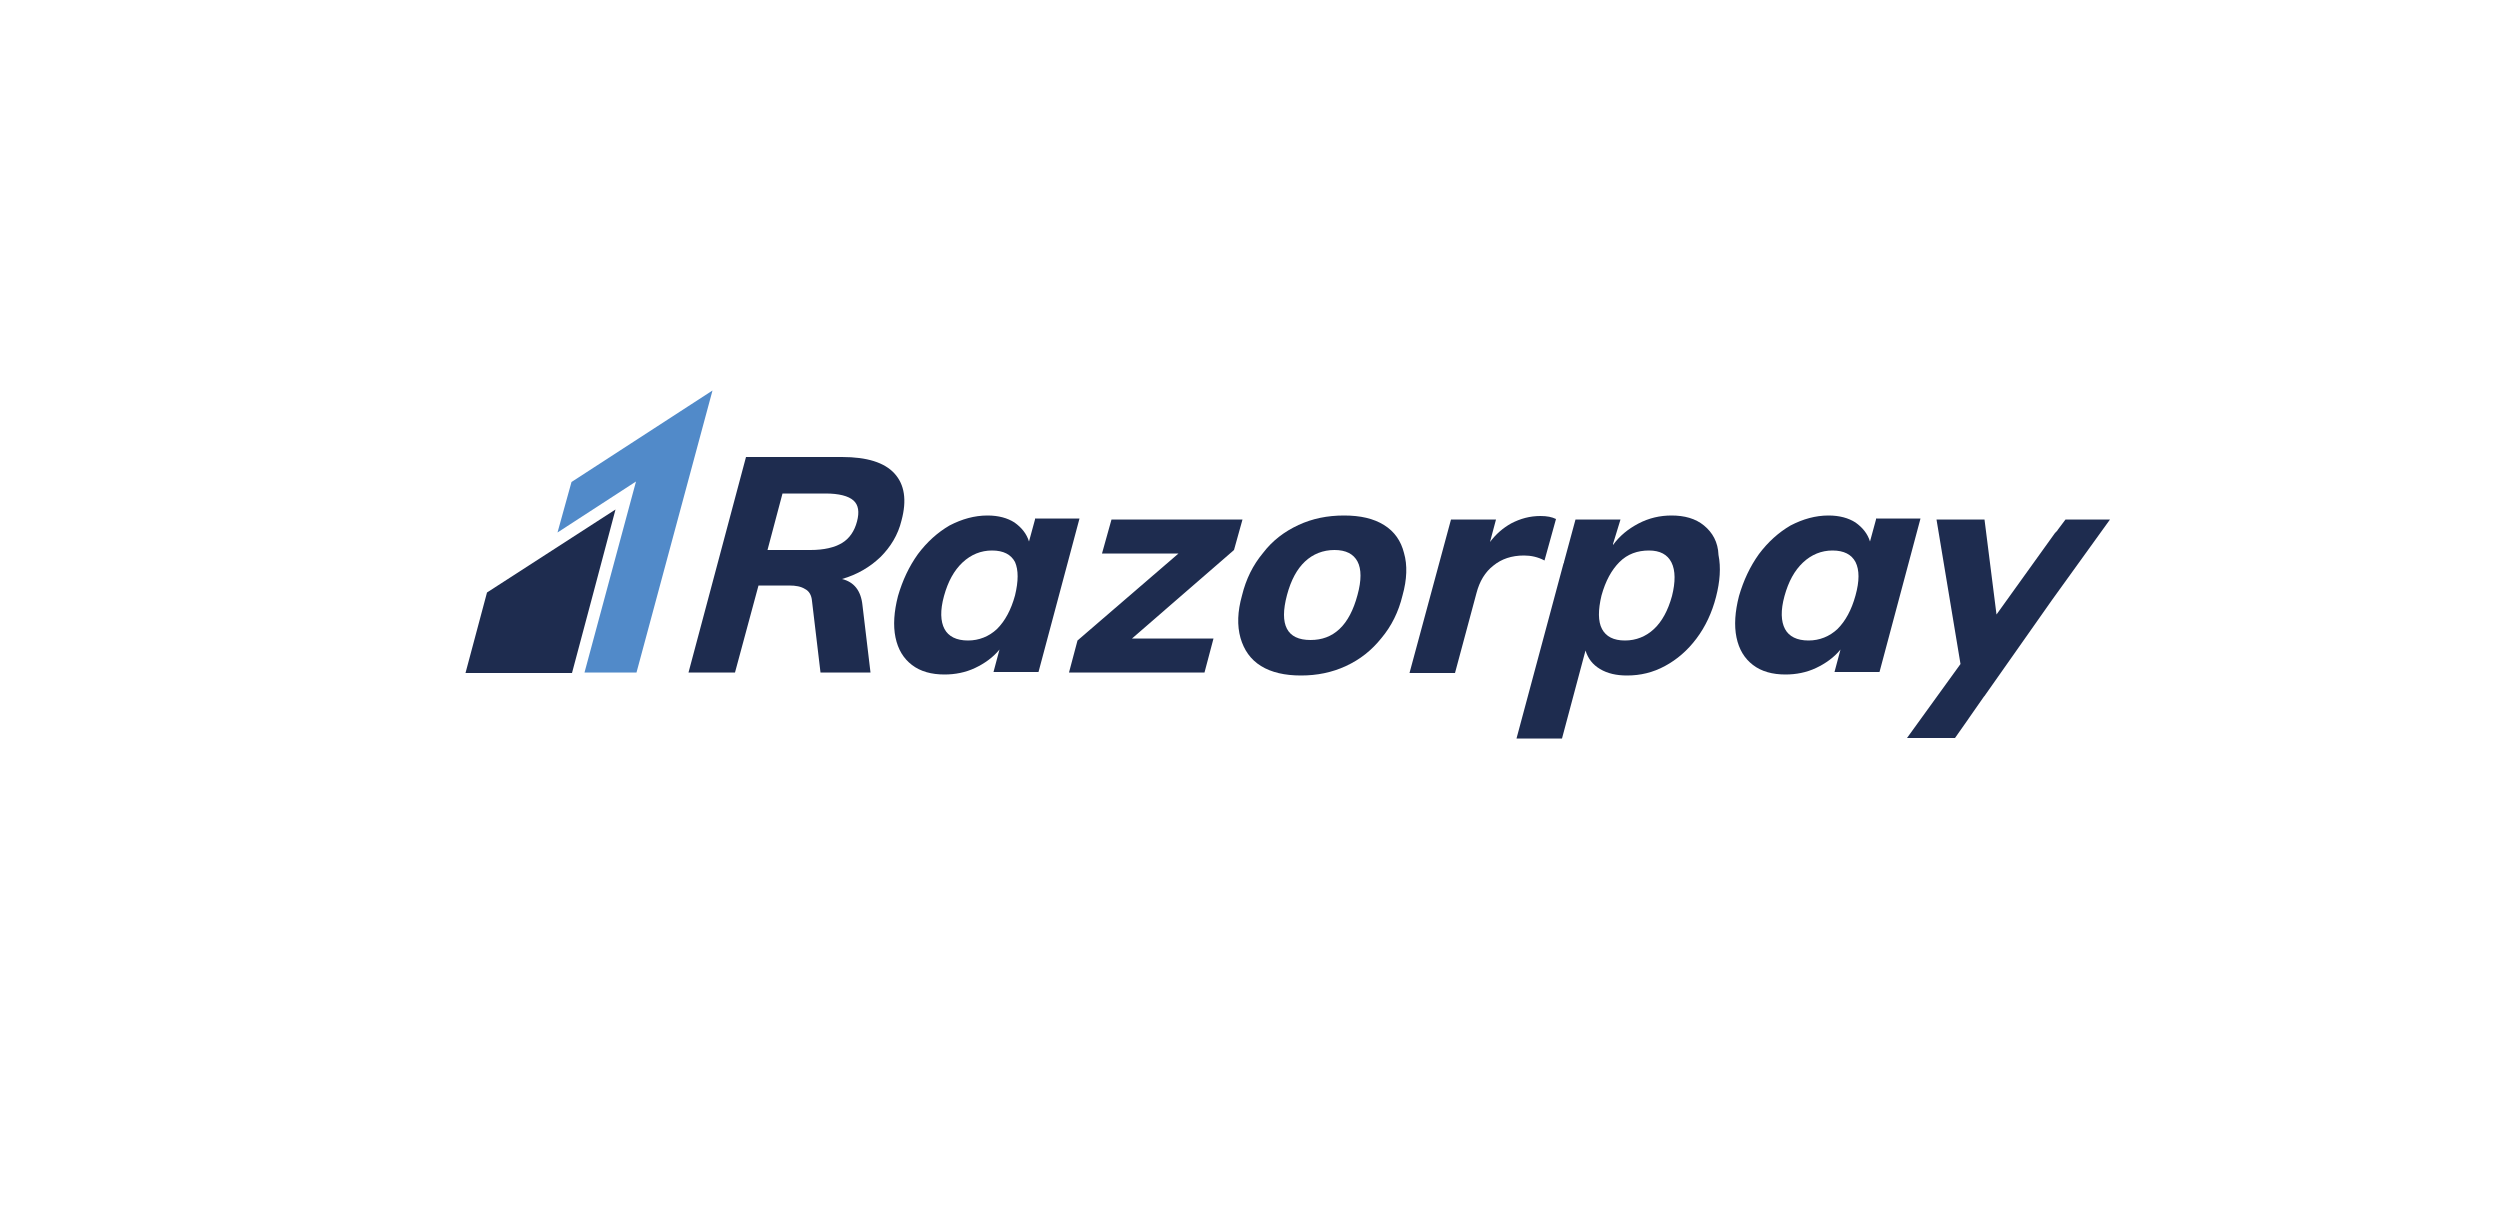
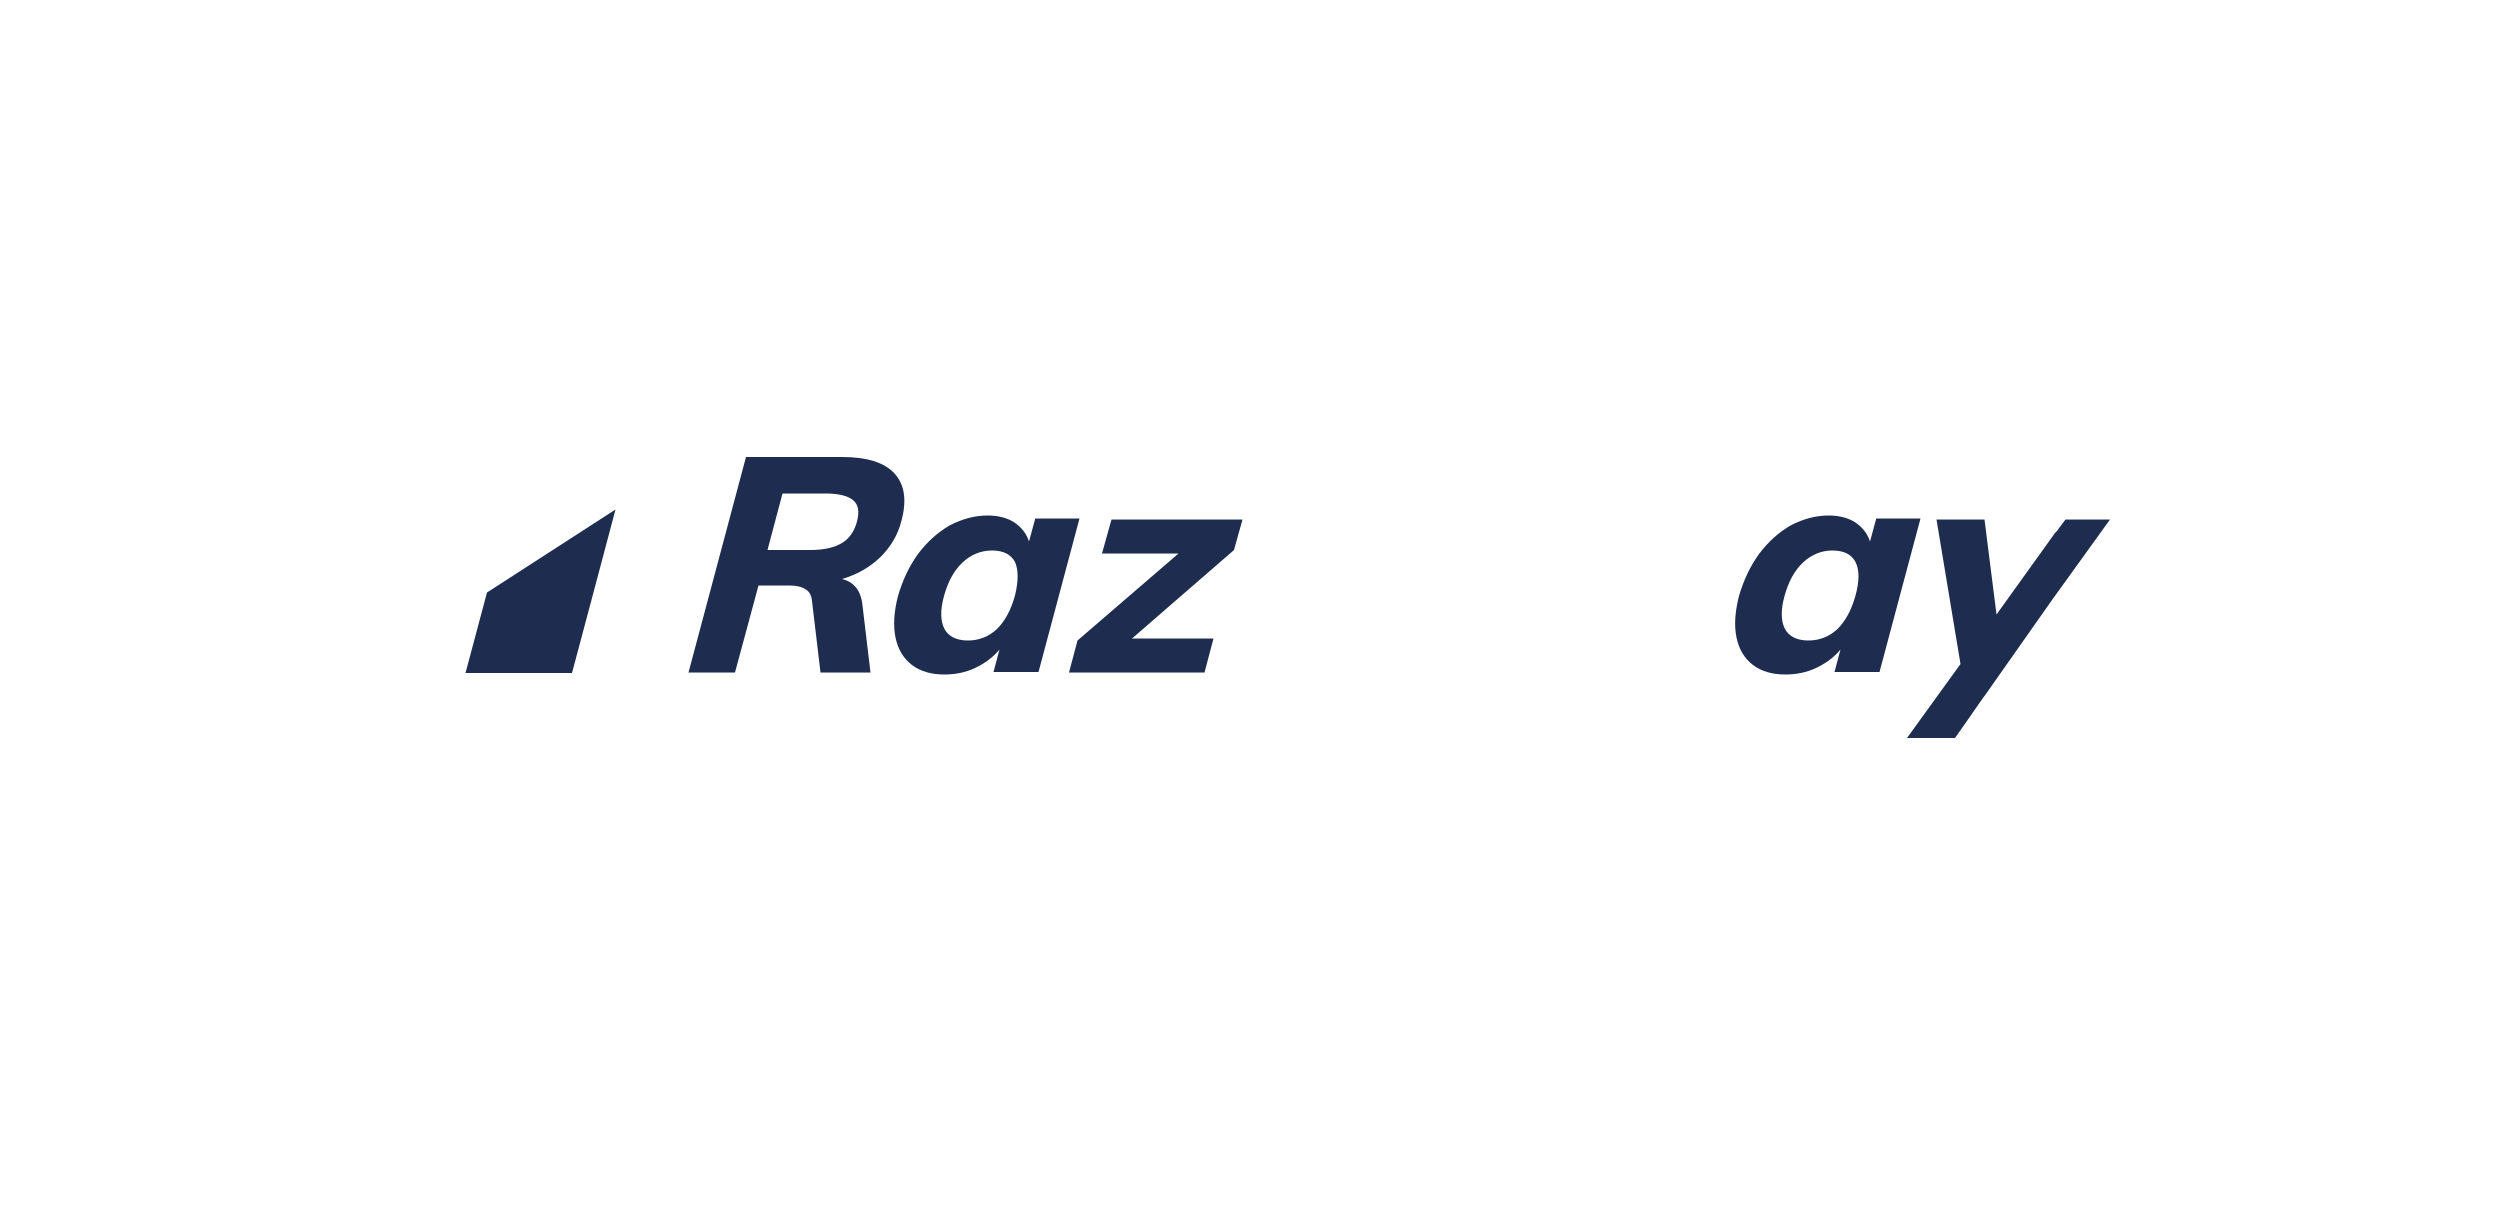
<svg xmlns="http://www.w3.org/2000/svg" version="1.1" id="Layer_1" x="0px" y="0px" viewBox="0 0 500 244" style="enable-background:new 0 0 500 244;" xml:space="preserve">
  <style type="text/css">
	.st0{fill-rule:evenodd;clip-rule:evenodd;fill:#1E2C4F;}
	.st1{fill-rule:evenodd;clip-rule:evenodd;fill:#518AC9;}
</style>
  <desc>Created with Sketch.</desc>
  <g id="Page-1">
    <g id="Group">
      <path id="Fill-1" class="st0" d="M171.4,104.3c-0.5,1.9-1.5,3.4-3,4.3c-1.5,0.9-3.6,1.4-6.3,1.4h-8.6l3-11.3h8.6    c2.7,0,4.6,0.5,5.6,1.4C171.7,101,171.9,102.4,171.4,104.3 M180.3,104.1c1.1-4.1,0.6-7.2-1.4-9.4c-2-2.2-5.5-3.3-10.5-3.3h-19.2    l-11.5,43.1h9.3l4.7-17.4h6.1c1.4,0,2.4,0.2,3.2,0.7c0.8,0.4,1.3,1.2,1.4,2.4l1.7,14.3h10l-1.6-13.4c-0.3-3-1.7-4.7-4.1-5.3    c3.1-0.9,5.6-2.4,7.7-4.4C178.1,109.4,179.6,107,180.3,104.1" />
      <path id="Fill-3" class="st0" d="M203,119.1c-0.8,2.9-2,5.1-3.6,6.7c-1.6,1.5-3.6,2.3-5.8,2.3c-2.3,0-3.9-0.8-4.7-2.3    c-0.8-1.5-0.9-3.7-0.1-6.6c0.8-2.9,2-5.1,3.7-6.7c1.7-1.6,3.7-2.4,5.9-2.4c2.3,0,3.8,0.8,4.6,2.3C203.7,114,203.7,116.2,203,119.1    L203,119.1z M207,103.9l-1.2,4.4c-0.5-1.6-1.5-2.8-2.9-3.8c-1.4-0.9-3.2-1.4-5.4-1.4c-2.6,0-5.1,0.7-7.6,2    c-2.4,1.4-4.5,3.3-6.3,5.7c-1.8,2.5-3.1,5.3-4,8.4c-0.8,3.1-1,5.9-0.5,8.3c0.5,2.4,1.6,4.2,3.3,5.5c1.7,1.3,3.9,1.9,6.5,1.9    c2.1,0,4.2-0.4,6.1-1.3c1.9-0.9,3.6-2.1,4.9-3.7l-1.2,4.5h9l8.2-30.7H207z" />
      <polygon id="Fill-5" class="st0" points="248.5,103.9 222.3,103.9 220.4,110.7 235.7,110.7 215.5,128.1 213.8,134.5 240.9,134.5     242.7,127.7 226.4,127.7 246.8,110   " />
-       <path id="Fill-7" class="st0" d="M271.5,119c-0.8,3-2,5.3-3.6,6.8c-1.6,1.5-3.5,2.2-5.8,2.2c-4.7,0-6.3-3-4.7-9    c0.8-3,2-5.2,3.6-6.7c1.6-1.5,3.6-2.3,5.9-2.3c2.3,0,3.8,0.8,4.6,2.3C272.3,113.8,272.3,116.1,271.5,119 M276.8,105    c-2.1-1.3-4.7-1.9-8-1.9c-3.3,0-6.3,0.6-9.1,1.9c-2.8,1.3-5.2,3.1-7.1,5.6c-2,2.4-3.4,5.2-4.2,8.5c-0.9,3.2-1,6-0.3,8.5    c0.7,2.4,2,4.3,4.1,5.6c2.1,1.3,4.8,1.9,8,1.9c3.2,0,6.2-0.6,9-1.9c2.8-1.3,5.1-3.1,7.1-5.6c2-2.4,3.4-5.2,4.2-8.5    c0.9-3.2,1-6.1,0.3-8.5C280.2,108.2,278.9,106.3,276.8,105" />
      <path id="Fill-9" class="st0" d="M371.1,119.1c-0.8,2.9-2,5.1-3.6,6.7c-1.6,1.5-3.6,2.3-5.8,2.3c-2.3,0-3.9-0.8-4.7-2.3    c-0.8-1.5-0.9-3.7-0.1-6.6c0.8-2.9,2-5.1,3.7-6.7c1.7-1.6,3.7-2.4,5.9-2.4c2.3,0,3.8,0.8,4.6,2.3    C371.9,114,371.9,116.2,371.1,119.1L371.1,119.1z M375.2,103.9l-1.2,4.4c-0.5-1.6-1.5-2.8-2.9-3.8c-1.4-0.9-3.2-1.4-5.4-1.4    c-2.6,0-5.1,0.7-7.6,2c-2.4,1.4-4.5,3.3-6.3,5.7c-1.8,2.5-3.1,5.3-4,8.4c-0.8,3.1-1,5.9-0.5,8.3c0.5,2.4,1.6,4.2,3.3,5.5    c1.7,1.3,3.9,1.9,6.5,1.9c2.1,0,4.2-0.4,6.1-1.3c1.9-0.9,3.6-2.1,4.9-3.7l-1.2,4.5h9l8.2-30.7H375.2z" />
-       <path id="Fill-11" class="st0" d="M308.9,112.1l2.3-8.3c-0.8-0.4-1.8-0.6-3.1-0.6c-2.1,0-4,0.5-5.9,1.5c-1.6,0.9-3,2.1-4.2,3.7    l1.2-4.5l-2.6,0h-6.4l-8.3,30.7h9.1l4.3-16c0.6-2.3,1.7-4.2,3.4-5.5c1.6-1.3,3.6-2,6.1-2C306.2,111.1,307.6,111.4,308.9,112.1" />
-       <path id="Fill-13" class="st0" d="M334.4,119.2c-0.8,2.9-2,5.1-3.6,6.6c-1.6,1.5-3.6,2.3-5.8,2.3c-2.3,0-3.8-0.8-4.6-2.3    c-0.8-1.5-0.8-3.8-0.1-6.7c0.8-2.9,2-5.1,3.6-6.7c1.6-1.6,3.6-2.3,5.9-2.3c2.2,0,3.7,0.8,4.5,2.4    C335.1,114.1,335.1,116.4,334.4,119.2 M340.8,105.1c-1.7-1.4-3.9-2-6.5-2c-2.3,0-4.5,0.5-6.6,1.6c-2.1,1.1-3.8,2.5-5.1,4.3l0-0.2    l1.5-4.9h-1.8v0h-7.2l-2.3,8.5c0,0.1,0,0.2-0.1,0.3l-9.4,35h9.1l4.7-17.6c0.5,1.6,1.4,2.8,2.9,3.7c1.5,0.9,3.3,1.3,5.4,1.3    c2.7,0,5.2-0.6,7.6-1.9c2.4-1.3,4.5-3.1,6.3-5.5c1.8-2.4,3.1-5.2,3.9-8.3c0.8-3.1,1-5.9,0.5-8.4    C343.6,108.4,342.5,106.5,340.8,105.1" />
      <path id="Fill-15" class="st0" d="M422,103.9L422,103.9l-5.5,0c-0.2,0-0.3,0-0.5,0h-2.9l-1.5,2c-0.1,0.2-0.2,0.3-0.4,0.5l-0.2,0.2    l-11.7,16.3l-2.4-19h-9.6l4.8,28.9l-10.7,14.8h0.3h5.5h3.8l2.6-3.7c0.1-0.1,0.1-0.2,0.2-0.3l3-4.3l0.1-0.1l13.5-19.2L422,103.9    L422,103.9L422,103.9z" />
-       <polygon id="Fill-17" class="st1" points="114.3,96.4 111.5,106.5 127.2,96.3 116.9,134.5 127.3,134.5 142.5,78.1   " />
      <path id="Fill-19" class="st0" d="M97.4,118.5l-4.3,16.1h21.3c0,0,8.7-32.6,8.7-32.7C123.1,101.9,97.4,118.5,97.4,118.5" />
    </g>
  </g>
</svg>